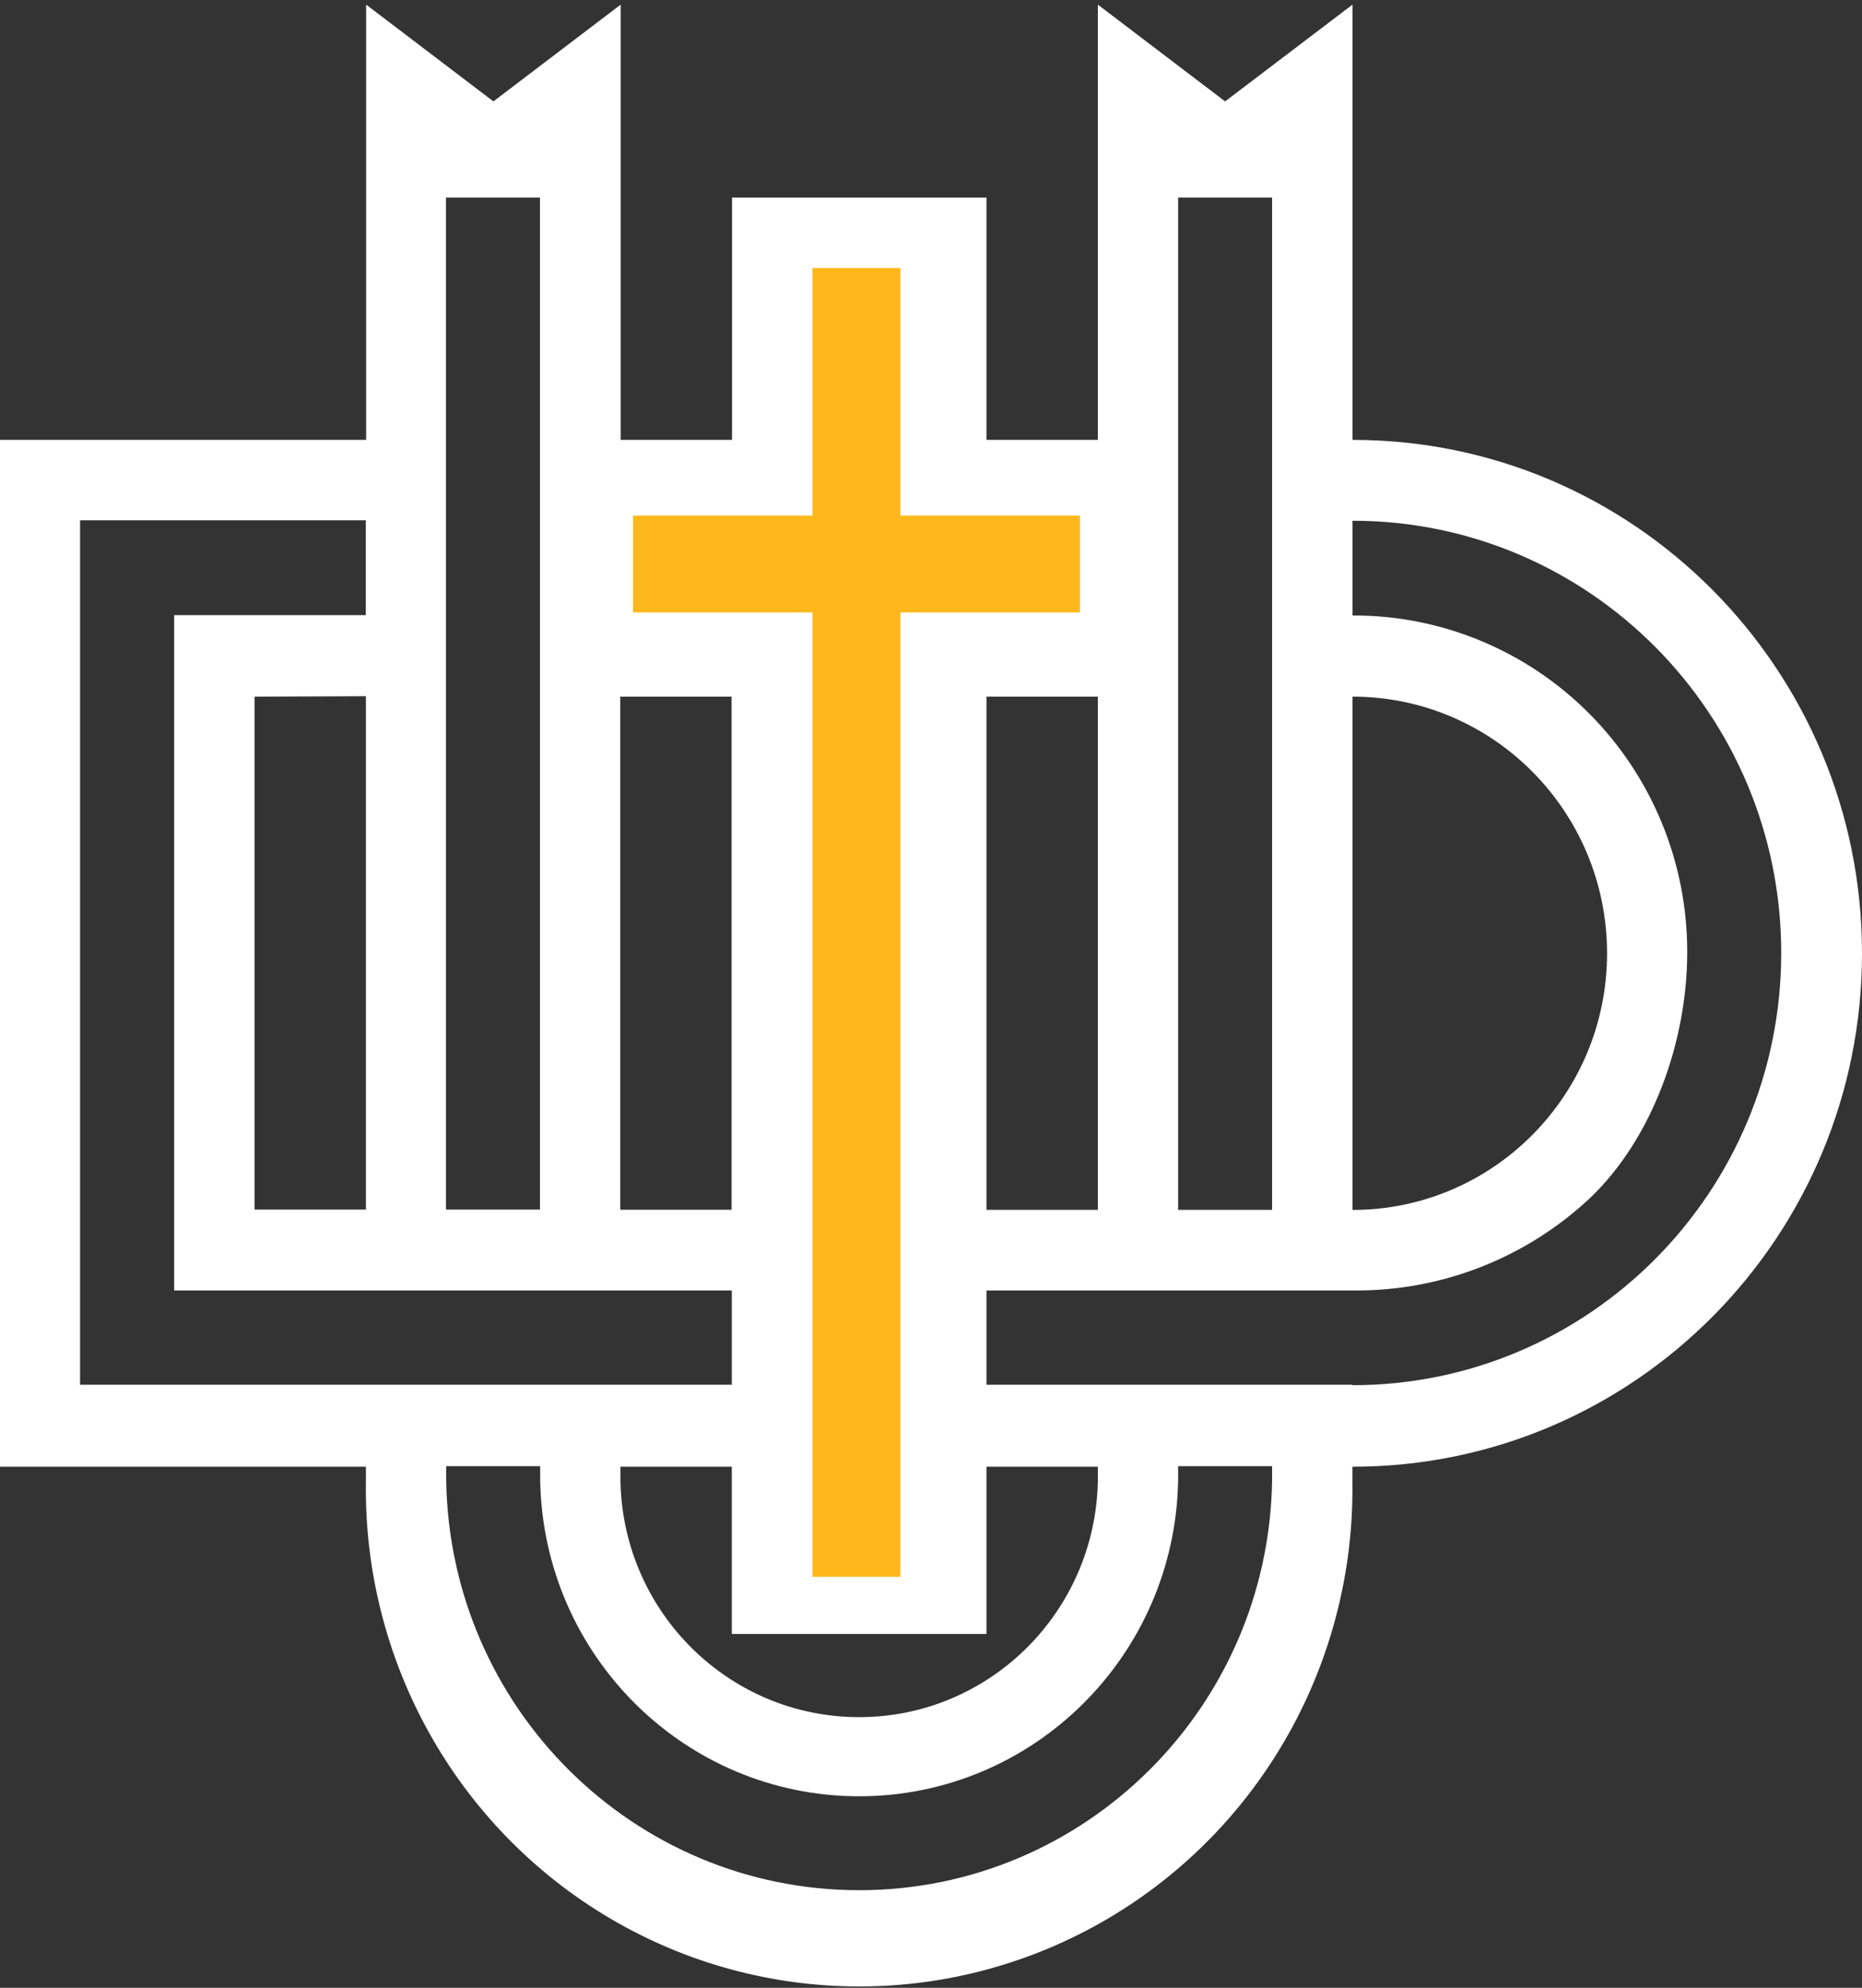
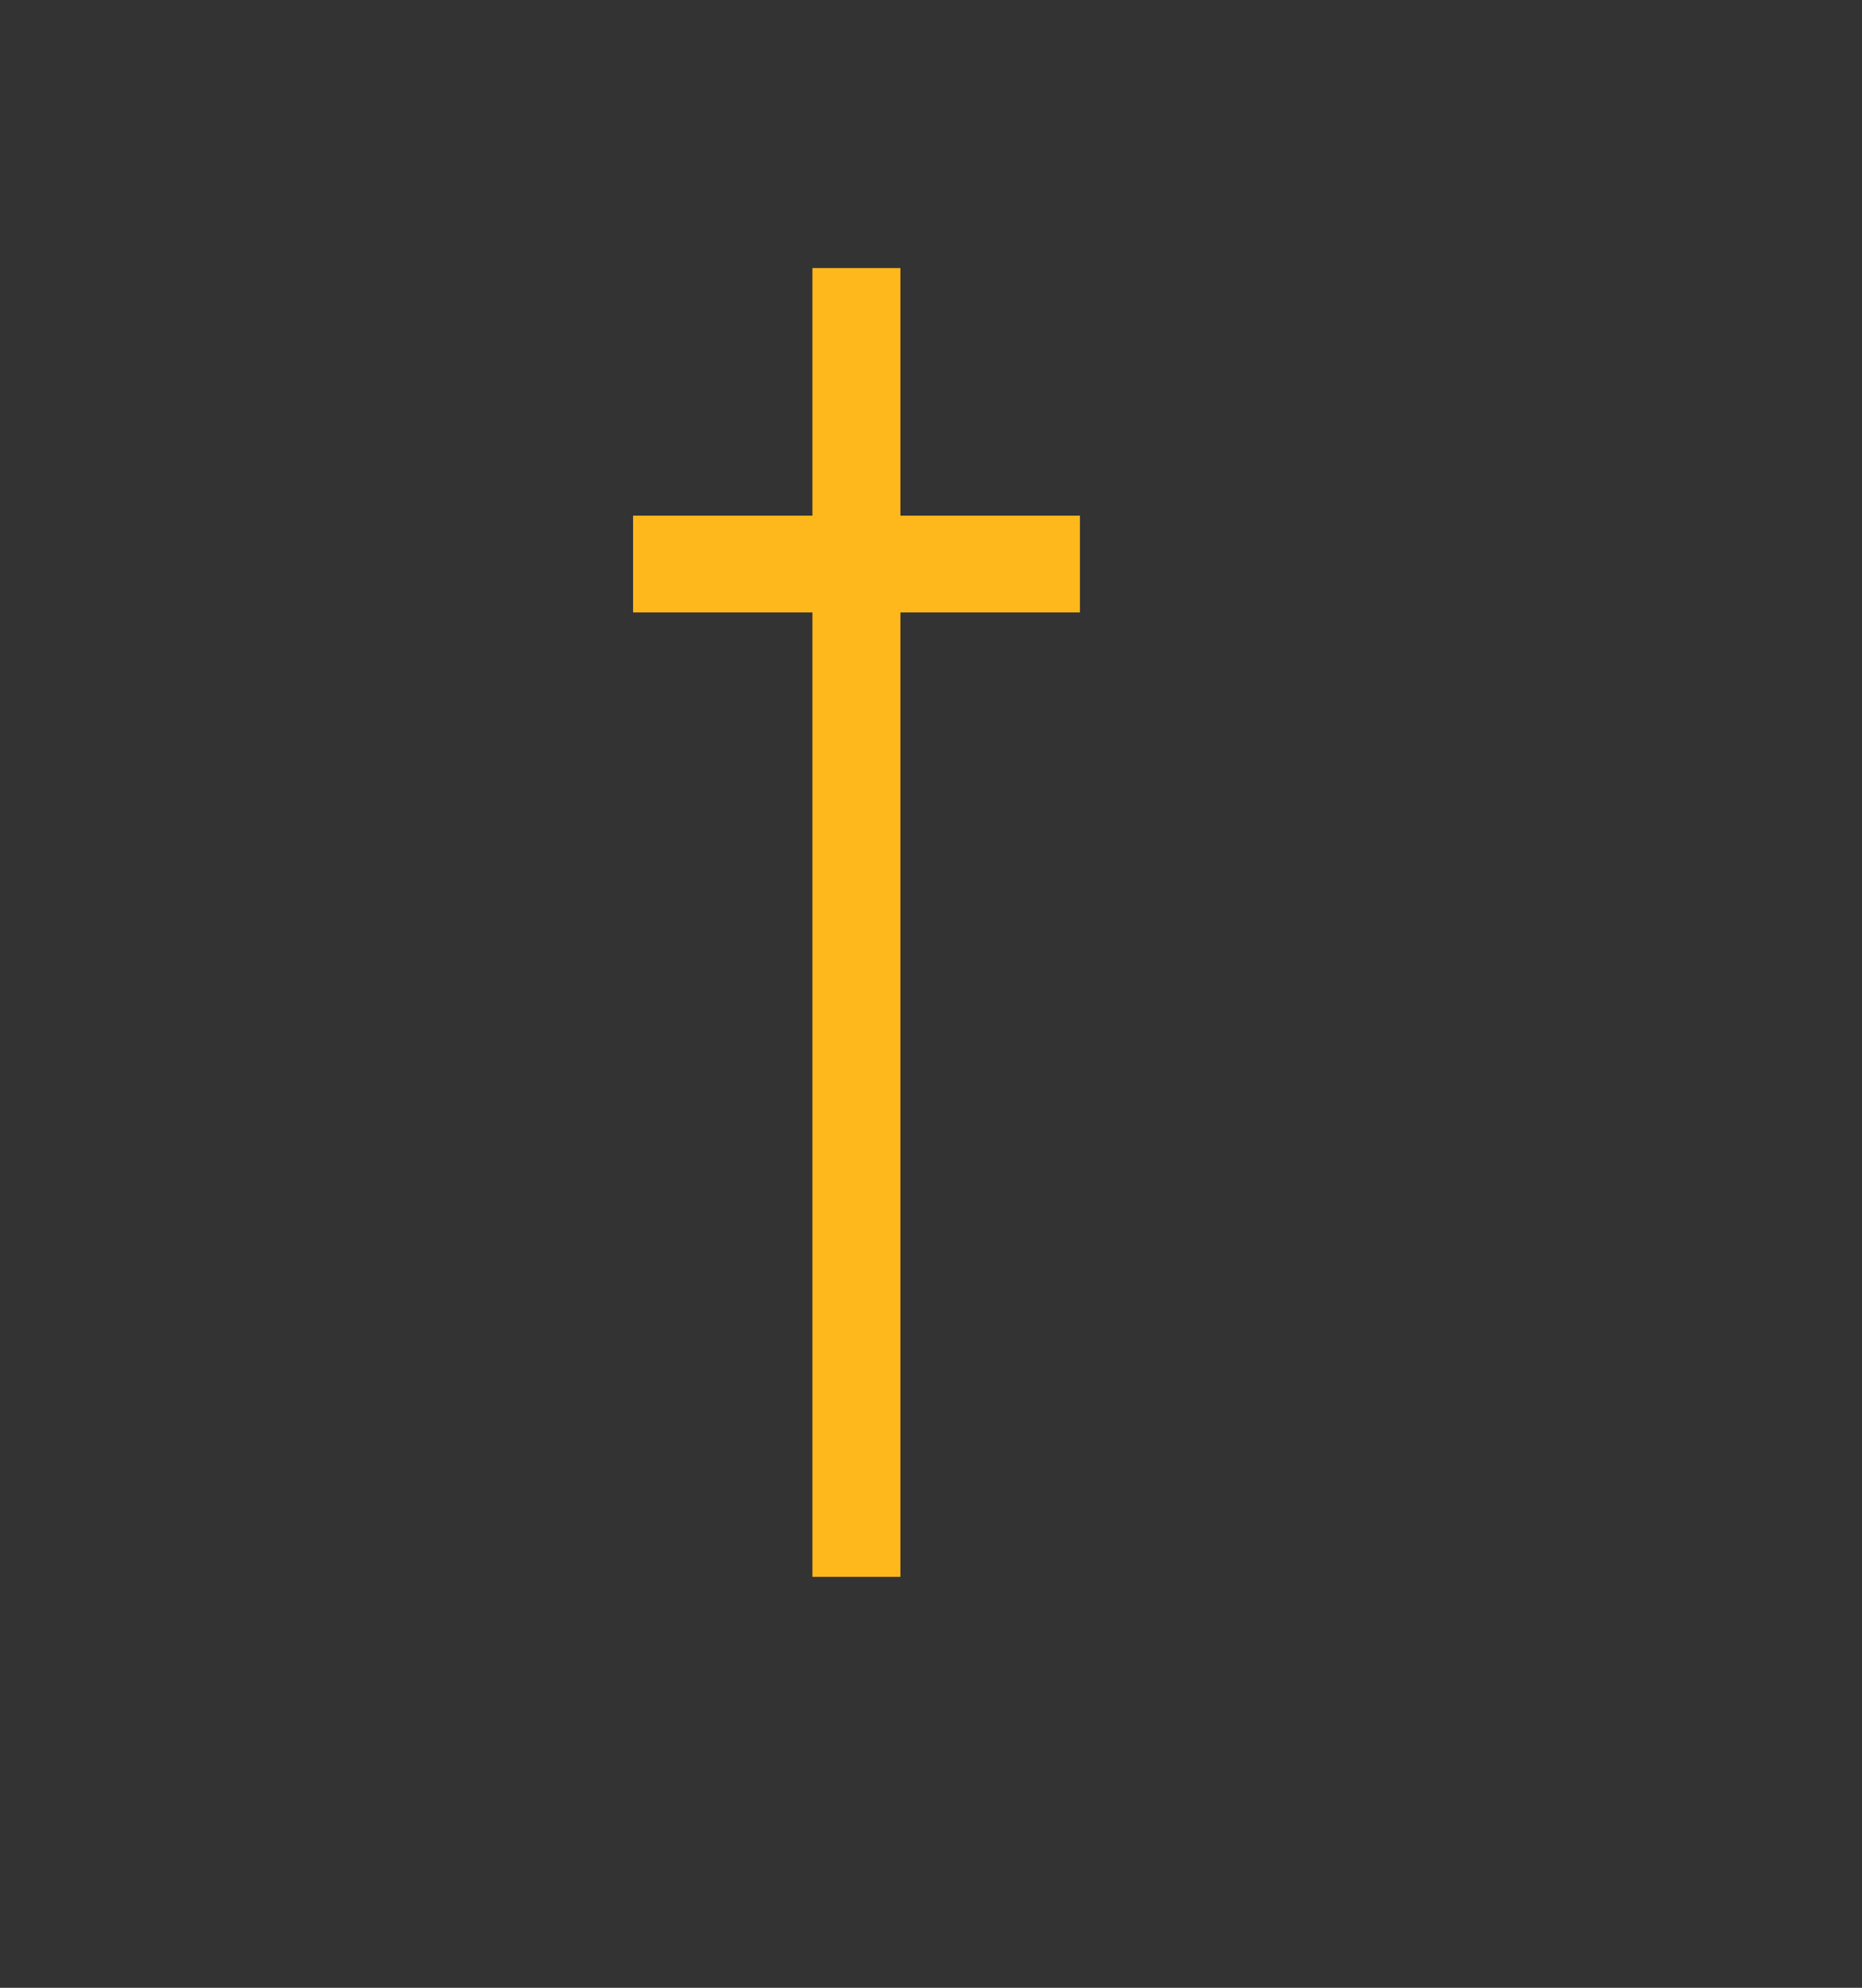
<svg xmlns="http://www.w3.org/2000/svg" width="313px" height="334px" viewBox="0 0 313 334" version="1.1">
  <rect x="0" y="0" width="313" height="334" fill="#333333" stroke="none" />
  <title>LOGO MARK</title>
  <g id="Symbols" stroke="none" stroke-width="1" fill="none" fill-rule="evenodd">
    <g id="Quote-Block---Black" transform="translate(-226, -151.224)" fill-rule="nonzero">
      <g id="LOGO-MARK" transform="translate(226, 152)">
-         <path d="M227.354,73.136 L227.354,0 L205.94,16.261 L184.545,0 L184.545,73.136 L165.826,73.136 L165.826,32.427 L123.055,32.427 L123.055,73.136 L104.336,73.136 L104.336,0 L82.941,16.261 L61.546,0 L61.546,73.136 L0,73.136 L0,245.667 L61.509,245.667 L61.509,248.176 L61.509,248.176 C61.059,278.328 76.763,306.386 102.602,321.594 C128.44,336.802 160.404,336.802 186.242,321.594 C212.081,306.386 227.785,278.328 227.335,248.176 L227.335,248.176 L227.335,245.667 L227.466,245.667 C274.741,245.631 313.036,206.979 313,159.336 C312.964,111.693 274.61,73.1 227.335,73.136 L227.354,73.136 Z M227.354,116.278 C250.986,116.278 270.144,135.585 270.144,159.402 C270.144,183.218 250.986,202.525 227.354,202.525 L227.354,116.278 Z M198.041,32.427 L213.839,32.427 L213.839,202.506 L198.041,202.506 L198.041,32.427 Z M165.826,116.278 L184.545,116.278 L184.545,202.506 L165.826,202.506 L165.826,116.278 Z M165.826,273.775 L165.826,245.667 L184.545,245.667 L184.545,248.176 C184.073,270.168 166.249,287.748 144.422,287.748 C122.595,287.748 104.77,270.168 104.299,248.176 L104.299,245.667 L123.017,245.667 L123.017,273.775 L165.826,273.775 Z M104.262,116.278 L122.98,116.278 L122.98,202.488 L104.262,202.488 L104.262,116.278 Z M74.967,32.427 L90.766,32.427 L90.766,202.469 L74.967,202.469 L74.967,32.427 Z M13.459,231.897 L13.459,86.643 L61.49,86.643 L61.49,102.583 L29.276,102.583 L29.276,216.051 L123.017,216.051 L123.017,231.897 L13.459,231.897 Z M61.509,116.203 L61.509,202.469 L42.79,202.469 L42.79,116.278 L61.509,116.203 Z M213.839,248.007 C213.217,286.195 182.321,316.825 144.422,316.825 C106.523,316.825 75.627,286.195 75.005,248.007 L75.005,245.573 L90.803,245.573 L90.803,248.007 C91.349,277.457 115.194,301.043 144.422,301.043 C173.649,301.043 197.495,277.457 198.041,248.007 L198.041,245.573 L213.839,245.573 L213.839,248.007 Z M227.354,231.897 L165.826,231.897 L165.826,216.051 L227.335,216.051 C242.135,216.24 256.439,210.681 267.28,200.526 C277.819,190.49 283.621,174.116 283.621,159.232 C283.651,144.194 277.729,129.765 267.167,119.142 C256.605,108.519 242.276,102.579 227.354,102.64 L227.354,86.718 C267.155,86.718 299.42,119.235 299.42,159.345 C299.42,199.456 267.155,231.972 227.354,231.972 L227.354,231.897 Z" id="Shape" fill="#FFFFFF" />
        <polygon id="Path" fill="#FFB81C" points="181.54 85.867 151.359 85.867 151.359 44.264 136.566 44.264 136.566 85.867 106.42 85.867 106.42 102.127 136.566 102.127 136.566 264.17 151.359 264.17 151.359 102.127 181.54 102.127" />
      </g>
    </g>
  </g>
</svg>